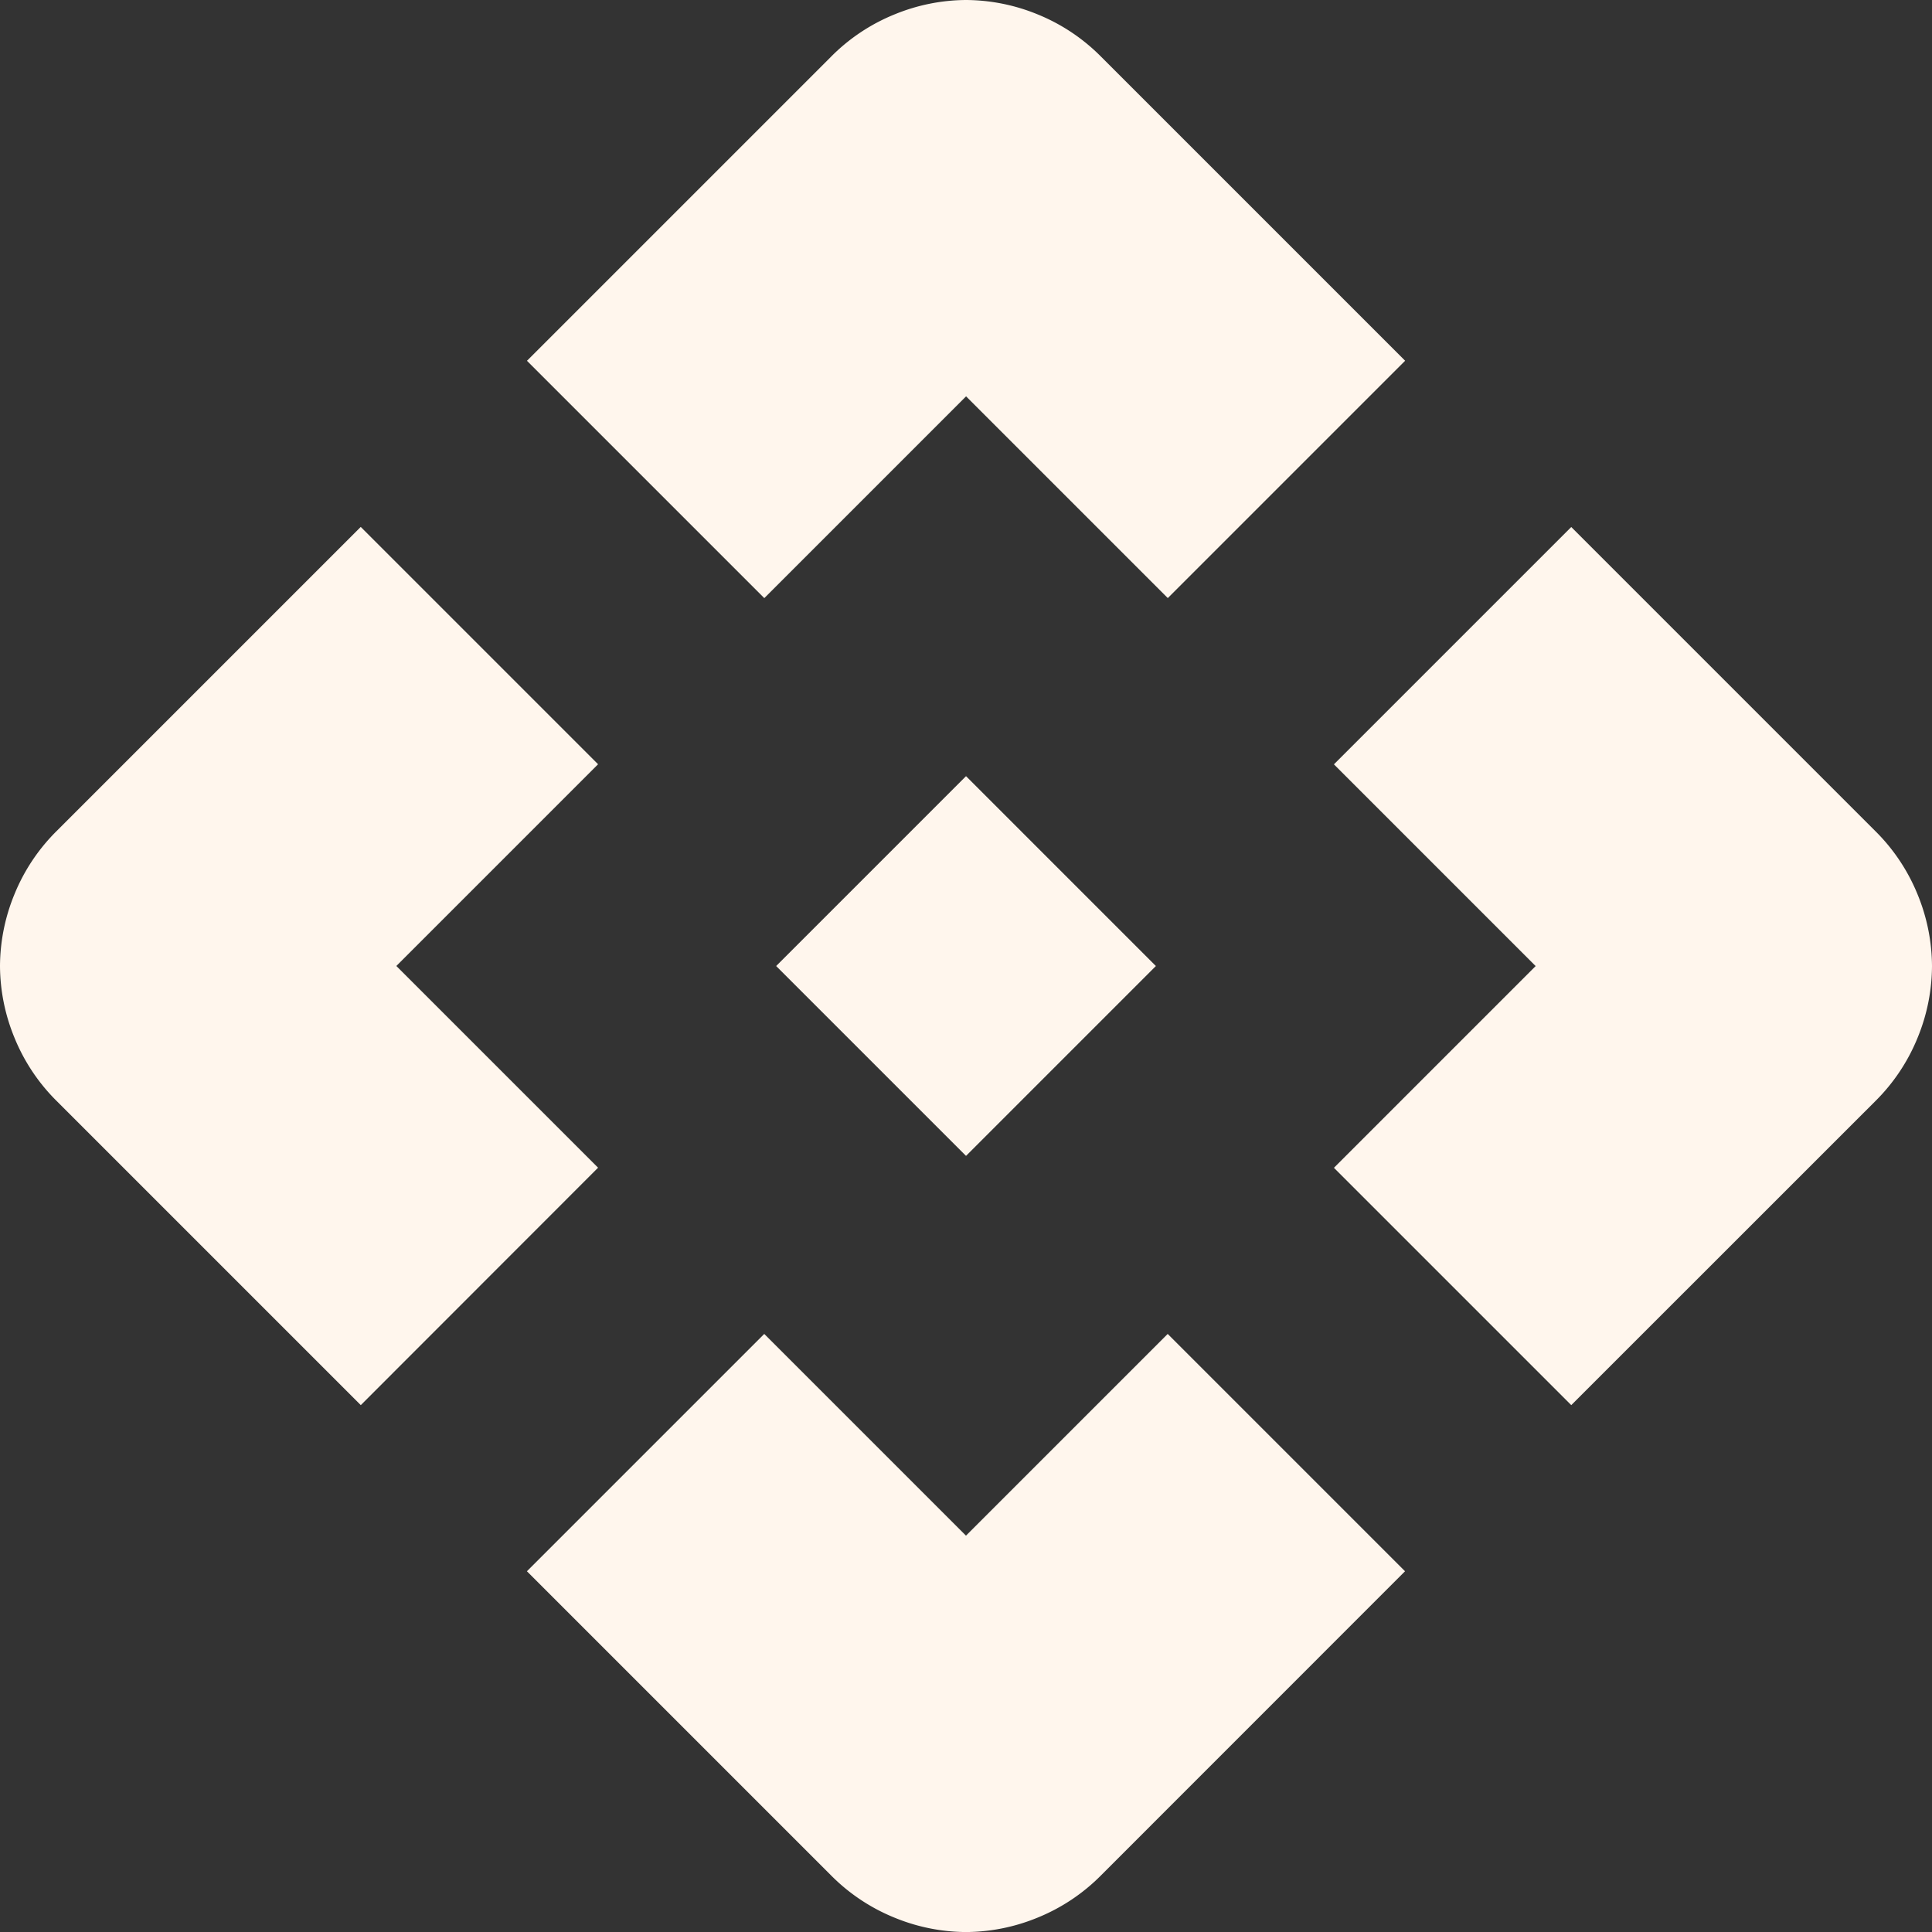
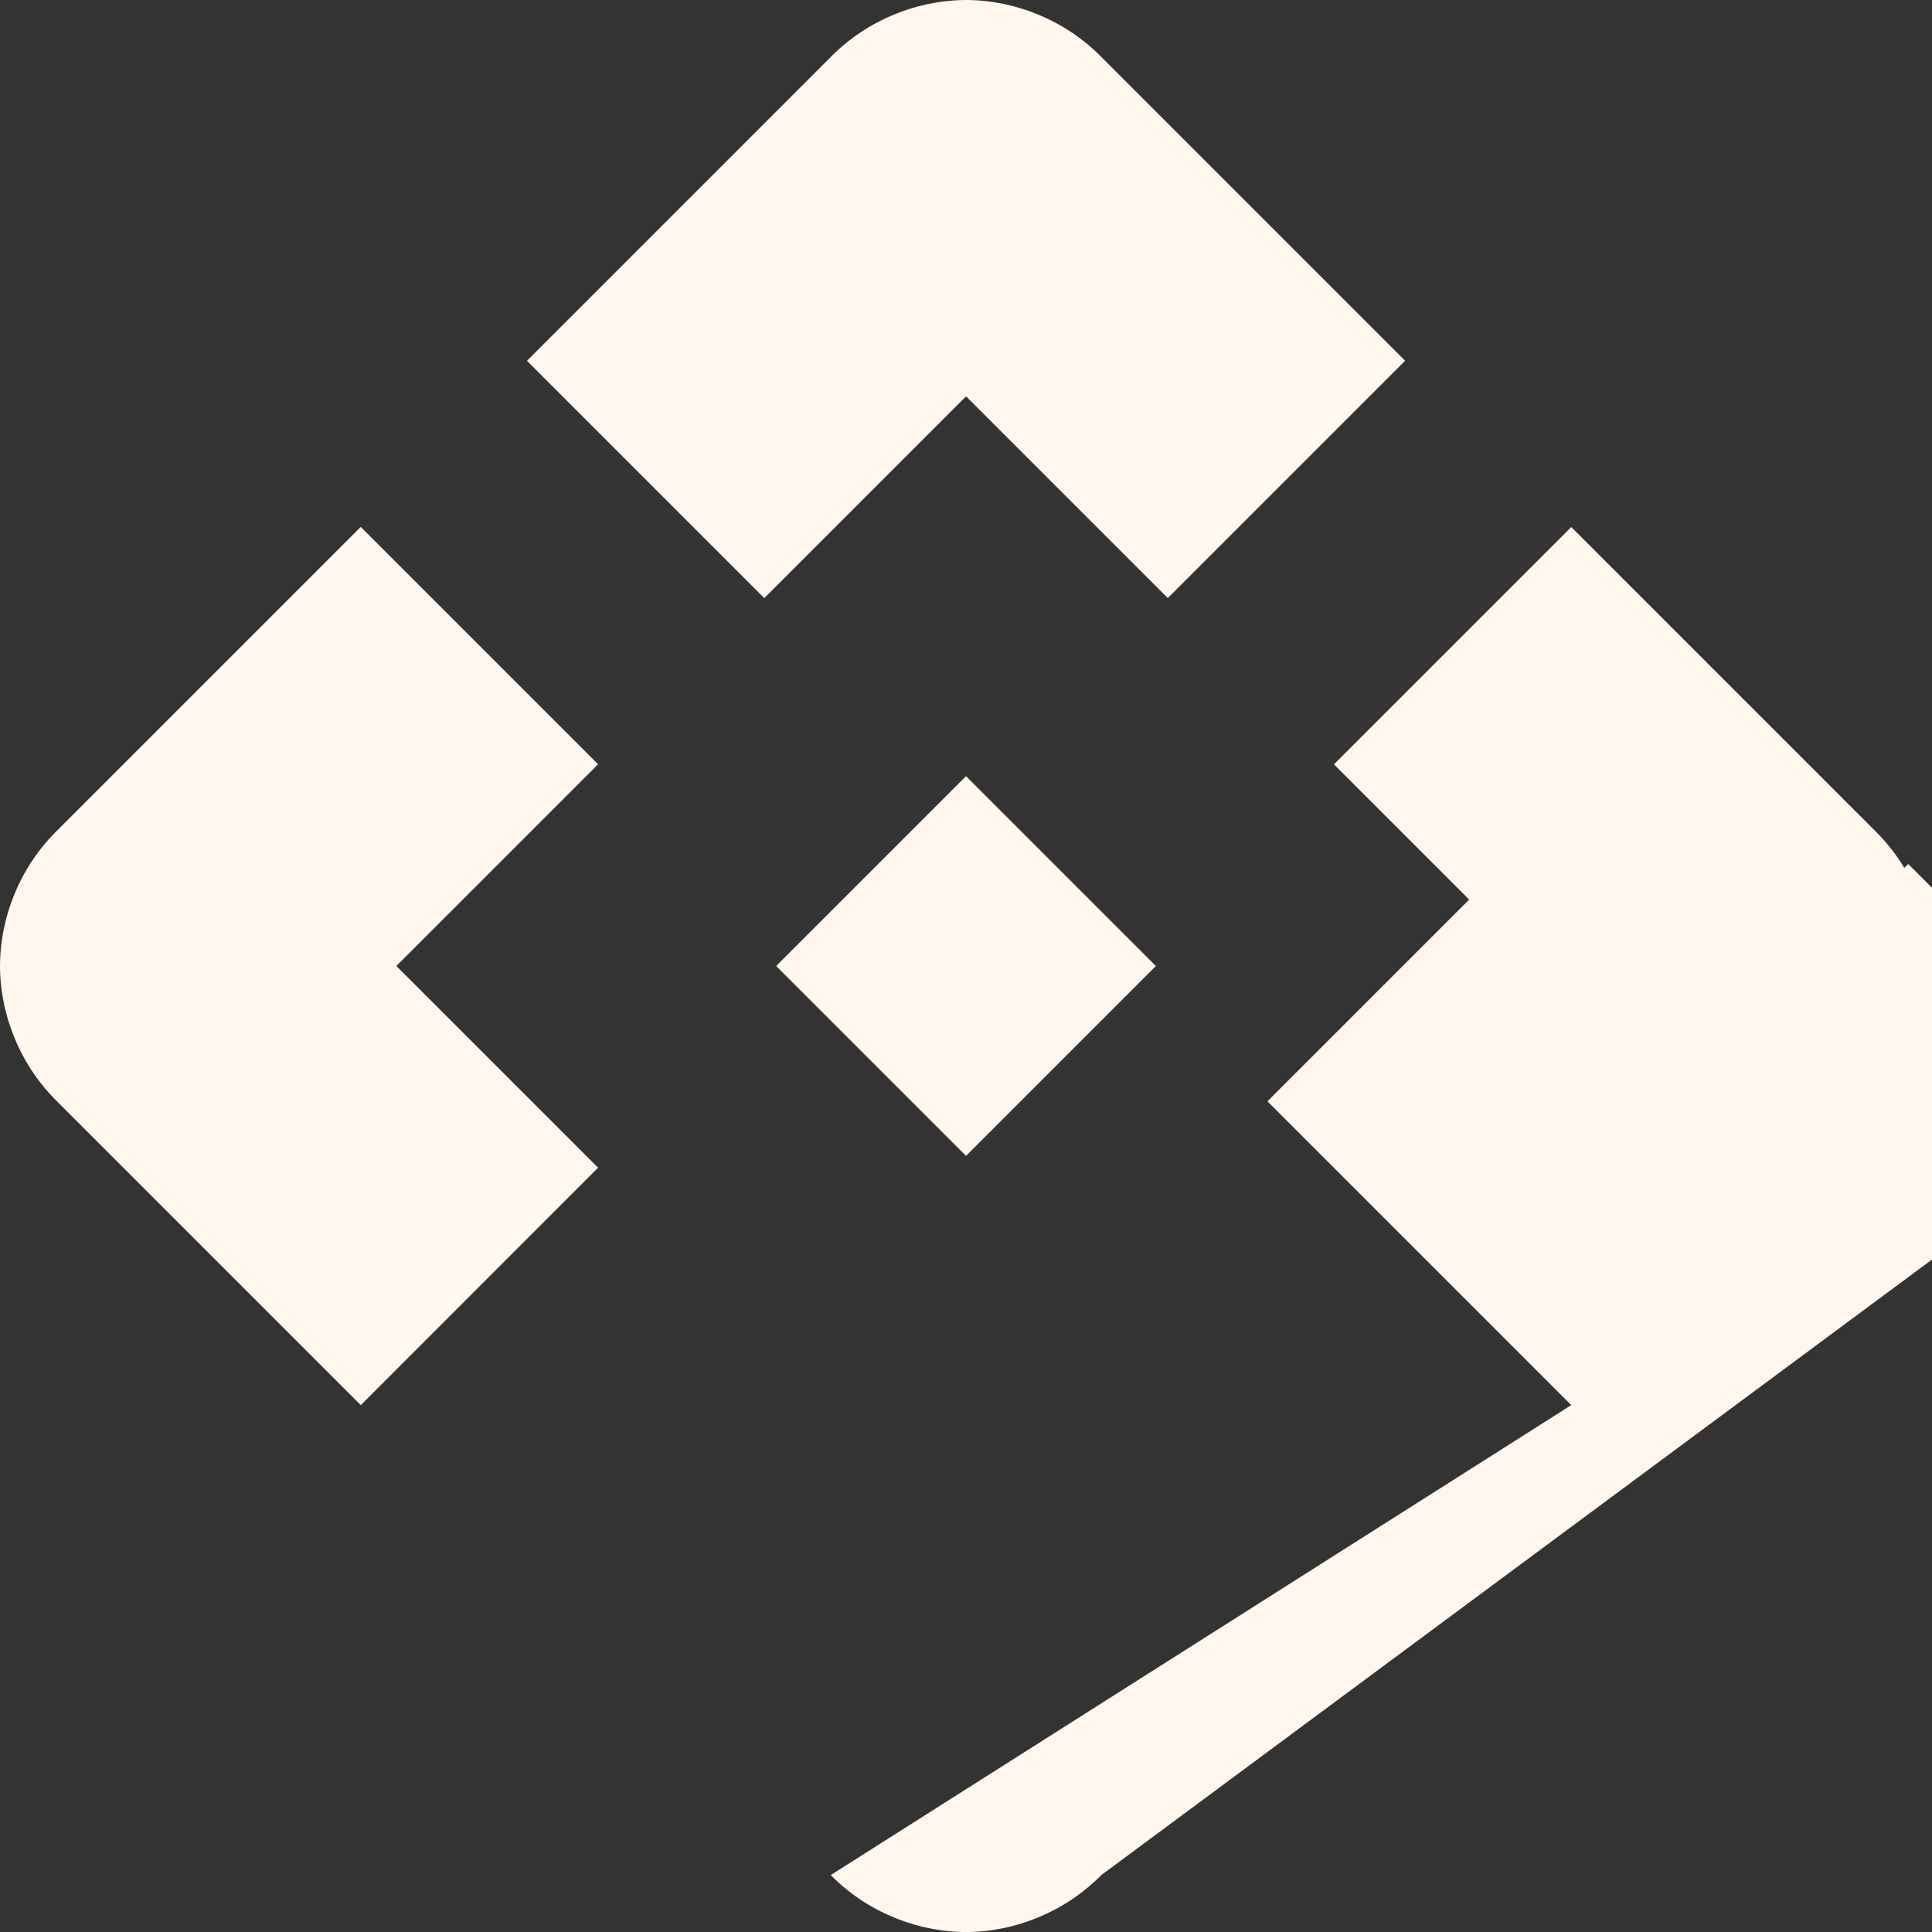
<svg xmlns="http://www.w3.org/2000/svg" width="42.657" height="42.657" viewBox="0 0 42.657 42.657">
  <rect x="0" y="0" width="42.657" height="42.657" fill="#333333" stroke="none" />
-   <path id="support-info-item-image-1" d="M94.329-861.479l-4.192-4.192,4.192-4.192,4.192,4.192Zm-4.454-12.315-5.24-5.24,6.708-6.708a4.188,4.188,0,0,1,1.415-.943A4.207,4.207,0,0,1,94.329-887a4.207,4.207,0,0,1,1.572.314,4.188,4.188,0,0,1,1.415.943l6.708,6.708-5.24,5.24-4.454-4.454Zm-8.909,17.818-6.708-6.708a4.187,4.187,0,0,1-.943-1.415A4.2,4.2,0,0,1,73-865.671a4.206,4.206,0,0,1,.314-1.572,4.189,4.189,0,0,1,.943-1.415l6.708-6.708,5.24,5.24-4.454,4.454,4.454,4.454Zm26.726,0-5.24-5.24,4.454-4.454-4.454-4.454,5.24-5.24,6.708,6.708a4.188,4.188,0,0,1,.943,1.415,4.206,4.206,0,0,1,.314,1.572,4.2,4.2,0,0,1-.314,1.572,4.187,4.187,0,0,1-.943,1.415ZM91.342-845.6l-6.708-6.708,5.24-5.24,4.454,4.454,4.454-4.454,5.24,5.24L97.316-845.6a4.188,4.188,0,0,1-1.415.943,4.2,4.2,0,0,1-1.572.315,4.2,4.2,0,0,1-1.572-.315A4.188,4.188,0,0,1,91.342-845.6Z" transform="translate(-73 887)" fill="#fff6ed" />
+   <path id="support-info-item-image-1" d="M94.329-861.479l-4.192-4.192,4.192-4.192,4.192,4.192Zm-4.454-12.315-5.24-5.24,6.708-6.708a4.188,4.188,0,0,1,1.415-.943A4.207,4.207,0,0,1,94.329-887a4.207,4.207,0,0,1,1.572.314,4.188,4.188,0,0,1,1.415.943l6.708,6.708-5.24,5.24-4.454-4.454Zm-8.909,17.818-6.708-6.708a4.187,4.187,0,0,1-.943-1.415A4.2,4.2,0,0,1,73-865.671a4.206,4.206,0,0,1,.314-1.572,4.189,4.189,0,0,1,.943-1.415l6.708-6.708,5.24,5.24-4.454,4.454,4.454,4.454Zm26.726,0-5.24-5.24,4.454-4.454-4.454-4.454,5.24-5.24,6.708,6.708a4.188,4.188,0,0,1,.943,1.415,4.206,4.206,0,0,1,.314,1.572,4.2,4.2,0,0,1-.314,1.572,4.187,4.187,0,0,1-.943,1.415Zl-6.708-6.708,5.24-5.24,4.454,4.454,4.454-4.454,5.24,5.24L97.316-845.6a4.188,4.188,0,0,1-1.415.943,4.2,4.2,0,0,1-1.572.315,4.2,4.2,0,0,1-1.572-.315A4.188,4.188,0,0,1,91.342-845.6Z" transform="translate(-73 887)" fill="#fff6ed" />
</svg>